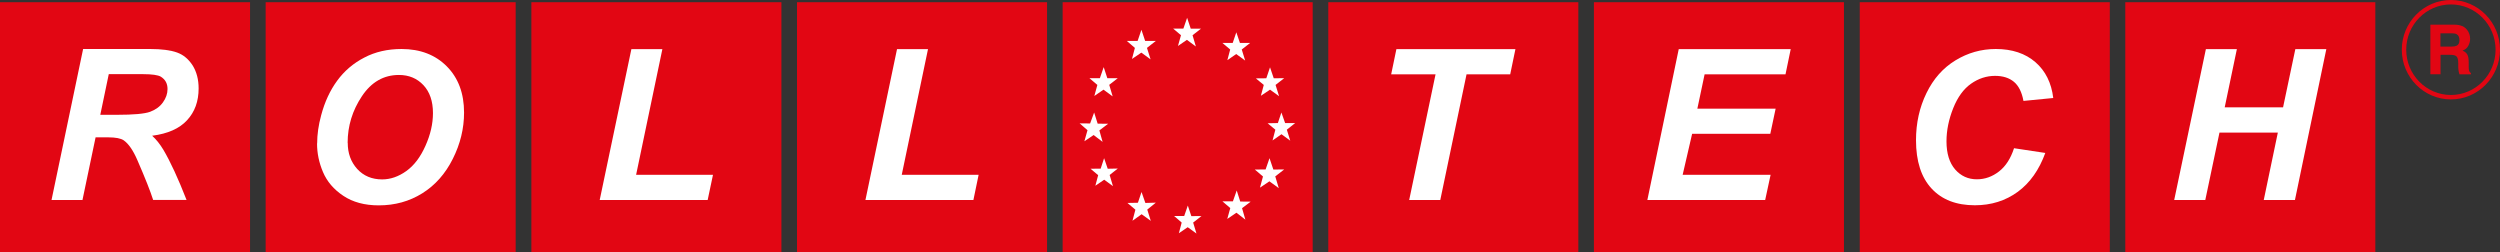
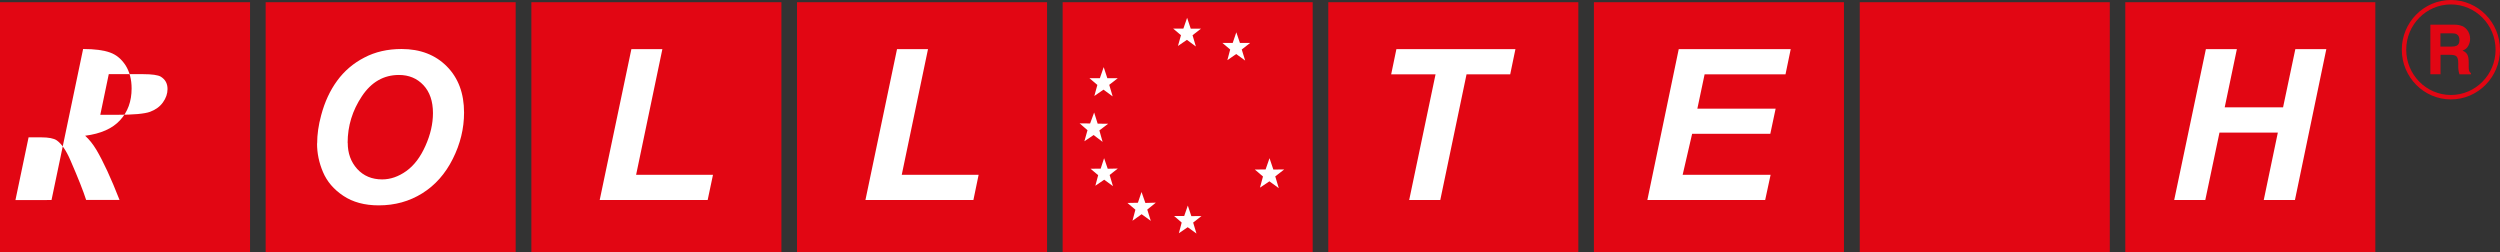
<svg xmlns="http://www.w3.org/2000/svg" id="Layer_2" viewBox="0 0 248.46 25.07">
  <rect x="0" y="0" width="248.46" height="25.07" fill="#333333" stroke="none" />
  <g id="Layer_1-2">
    <g id="Layer_1-2">
      <rect y=".22" width="24.85" height="24.85" style="fill:#e20613;" />
      <rect x="26.4" y=".22" width="24.85" height="24.85" style="fill:#e20613;" />
      <rect x="52.81" y=".22" width="24.85" height="24.85" style="fill:#e20613;" />
      <rect x="79.21" y=".22" width="24.85" height="24.85" style="fill:#e20613;" />
      <rect x="105.61" y=".22" width="24.85" height="24.85" style="fill:#e20613;" />
      <rect x="132.01" y=".22" width="24.85" height="24.85" style="fill:#e20613;" />
      <rect x="158.41" y=".22" width="24.85" height="24.85" style="fill:#e20613;" />
      <rect x="184.83" y=".22" width="24.85" height="24.85" style="fill:#e20613;" />
      <rect x="211.22" y=".22" width="24.85" height="24.85" style="fill:#e20613;" />
-       <path d="m8.21,19.88h-3.09l3.14-15.01h6.66c1.15,0,2.04.12,2.68.35s1.15.67,1.55,1.29c.39.63.59,1.39.59,2.28,0,1.28-.38,2.33-1.15,3.16-.76.83-1.92,1.34-3.47,1.54.4.36.77.82,1.12,1.4.69,1.17,1.46,2.83,2.3,4.98h-3.32c-.27-.85-.79-2.17-1.57-3.96-.42-.97-.87-1.62-1.35-1.96-.29-.2-.81-.3-1.54-.3h-1.26l-1.3,6.21v.02h.01Zm1.77-8.47h1.64c1.66,0,2.76-.1,3.3-.3.54-.2.97-.51,1.27-.93.31-.43.46-.87.46-1.33,0-.55-.22-.95-.67-1.23-.27-.16-.86-.25-1.77-.25h-3.4l-.84,4.03h.01Z" style="fill:#fff;" />
+       <path d="m8.21,19.88h-3.09l3.14-15.01c1.15,0,2.04.12,2.68.35s1.15.67,1.55,1.29c.39.63.59,1.39.59,2.28,0,1.28-.38,2.33-1.15,3.16-.76.83-1.92,1.34-3.47,1.54.4.36.77.82,1.12,1.4.69,1.17,1.46,2.83,2.3,4.98h-3.32c-.27-.85-.79-2.17-1.57-3.96-.42-.97-.87-1.62-1.35-1.96-.29-.2-.81-.3-1.54-.3h-1.26l-1.3,6.21v.02h.01Zm1.77-8.47h1.64c1.66,0,2.76-.1,3.3-.3.54-.2.97-.51,1.27-.93.31-.43.46-.87.46-1.33,0-.55-.22-.95-.67-1.23-.27-.16-.86-.25-1.77-.25h-3.4l-.84,4.03h.01Z" style="fill:#fff;" />
      <path d="m31.52,14.26c0-.89.13-1.82.4-2.81.35-1.32.88-2.46,1.59-3.43s1.61-1.74,2.7-2.3c1.08-.57,2.32-.85,3.7-.85,1.86,0,3.36.58,4.5,1.73s1.71,2.68,1.71,4.59c0,1.58-.37,3.11-1.12,4.6-.74,1.48-1.75,2.62-3.03,3.42-1.28.8-2.72,1.2-4.33,1.2-1.4,0-2.58-.32-3.52-.95-.95-.63-1.62-1.42-2.02-2.36-.4-.94-.59-1.88-.59-2.84m3.05-.06c0,1.03.31,1.89.94,2.59.63.69,1.46,1.04,2.48,1.04.83,0,1.63-.28,2.4-.83s1.4-1.38,1.9-2.5c.5-1.11.75-2.2.75-3.26,0-1.18-.32-2.11-.95-2.78s-1.44-1.01-2.43-1.01c-1.51,0-2.74.7-3.68,2.11s-1.42,2.95-1.42,4.63" style="fill:#fff;" />
      <polygon points="59.6 19.88 62.75 4.88 65.83 4.88 63.22 17.37 70.86 17.37 70.33 19.88 59.6 19.88" style="fill:#fff;" />
      <polygon points="86.01 19.88 89.15 4.88 92.23 4.88 89.62 17.37 97.26 17.37 96.74 19.88 86.01 19.88" style="fill:#fff;" />
      <polygon points="143.14 19.88 140.05 19.88 142.67 7.39 138.26 7.39 138.78 4.88 150.61 4.88 150.09 7.39 145.75 7.39 143.14 19.88" style="fill:#fff;" />
      <polygon points="163.72 19.88 166.84 4.88 177.97 4.88 177.45 7.39 169.41 7.39 168.69 10.8 176.47 10.8 175.94 13.3 168.17 13.3 167.23 17.37 175.97 17.37 175.43 19.88 163.72 19.88" style="fill:#fff;" />
-       <path d="m200.16,14.73l3.11.47c-.61,1.68-1.52,2.97-2.73,3.86-1.22.89-2.64,1.34-4.27,1.34-1.84,0-3.27-.55-4.3-1.66s-1.55-2.71-1.55-4.81c0-1.71.35-3.27,1.04-4.68.69-1.42,1.65-2.5,2.88-3.25,1.23-.75,2.56-1.13,4.01-1.13,1.62,0,2.94.44,3.94,1.31s1.59,2.06,1.77,3.56l-2.96.29c-.16-.87-.48-1.51-.95-1.9s-1.09-.59-1.87-.59c-.85,0-1.65.26-2.39.78s-1.33,1.33-1.77,2.43-.67,2.2-.67,3.3c0,1.2.29,2.13.86,2.79.58.66,1.3.98,2.16.98.8,0,1.53-.26,2.2-.78s1.16-1.29,1.49-2.3" style="fill:#fff;" />
      <polygon points="226.38 13.18 220.58 13.18 219.17 19.88 216.08 19.88 219.23 4.88 222.31 4.88 221.1 10.67 226.9 10.67 228.12 4.88 231.2 4.88 228.08 19.88 224.98 19.88 226.38 13.18" style="fill:#fff;" />
-       <polygon points="112.79 4.76 111.99 4.07 113.06 4.07 113.44 2.96 113.81 4.07 114.87 4.07 113.99 4.76 114.35 5.9 113.43 5.23 112.5 5.86 112.79 4.76" style="fill:#fff; fill-rule:evenodd;" />
      <polygon points="122.26 4.92 121.49 4.27 122.51 4.27 122.87 3.21 123.23 4.27 124.24 4.27 123.41 4.92 123.75 6.02 122.86 5.37 121.98 5.98 122.26 4.92" style="fill:#fff; fill-rule:evenodd;" />
-       <polygon points="125.6 8.44 124.81 7.79 125.85 7.78 126.22 6.69 126.59 7.78 127.63 7.77 126.77 8.44 127.12 9.56 126.22 8.91 125.31 9.52 125.6 8.44" style="fill:#fff; fill-rule:evenodd;" />
-       <polygon points="126.75 12.89 125.98 12.25 127 12.23 127.35 11.18 127.72 12.23 128.72 12.23 127.89 12.89 128.23 13.98 127.36 13.34 126.47 13.96 126.75 12.89" style="fill:#fff; fill-rule:evenodd;" />
-       <polygon points="122.27 20.68 121.49 20.01 122.53 20.01 122.91 18.93 123.26 20.03 124.3 20.04 123.44 20.69 123.77 21.83 122.88 21.14 121.97 21.76 122.27 20.68" style="fill:#fff; fill-rule:evenodd;" />
      <polygon points="125.52 17.54 124.71 16.85 125.78 16.84 126.17 15.72 126.55 16.85 127.63 16.84 126.74 17.53 127.09 18.7 126.16 18.02 125.22 18.65 125.52 17.54" style="fill:#fff; fill-rule:evenodd;" />
      <polygon points="117.44 22.12 116.69 21.47 117.69 21.47 118.05 20.43 118.4 21.48 119.41 21.47 118.58 22.12 118.91 23.21 118.04 22.58 117.16 23.18 117.44 22.12" style="fill:#fff; fill-rule:evenodd;" />
      <polygon points="112.84 20.84 112.05 20.17 113.09 20.15 113.45 19.08 113.83 20.17 114.87 20.14 114.02 20.83 114.37 21.95 113.46 21.29 112.55 21.94 112.84 20.84" style="fill:#fff; fill-rule:evenodd;" />
      <polygon points="109.14 17.41 108.38 16.77 109.39 16.76 109.73 15.72 110.09 16.77 111.09 16.75 110.28 17.39 110.61 18.5 109.74 17.86 108.86 18.46 109.14 17.41" style="fill:#fff; fill-rule:evenodd;" />
      <polygon points="108.08 12.94 107.3 12.26 108.34 12.27 108.74 11.18 109.09 12.29 110.13 12.3 109.26 12.96 109.58 14.1 108.69 13.42 107.77 14.04 108.08 12.94" style="fill:#fff; fill-rule:evenodd;" />
      <polygon points="109.06 8.44 108.27 7.77 109.31 7.77 109.69 6.67 110.05 7.77 111.09 7.77 110.24 8.43 110.58 9.58 109.67 8.91 108.76 9.54 109.06 8.44" style="fill:#fff; fill-rule:evenodd;" />
      <polygon points="117.37 3.5 116.59 2.84 117.61 2.84 117.98 1.77 118.34 2.85 119.36 2.85 118.52 3.5 118.85 4.62 117.96 3.96 117.07 4.57 117.37 3.5" style="fill:#fff; fill-rule:evenodd;" />
      <path d="m244.69,2.58c.18.08.33.19.46.34.11.12.19.26.25.42.06.15.09.32.09.52,0,.24-.06.46-.18.69s-.31.39-.58.48c.22.09.39.22.48.39.1.17.14.43.14.77v.33c0,.22,0,.38.03.46.03.13.09.22.19.28v.13h-1.14c-.03-.11-.05-.2-.07-.26-.03-.14-.04-.28-.05-.43v-.46c0-.31-.06-.52-.17-.63-.1-.1-.3-.16-.59-.16h-1v1.93h-1.01V2.45h2.35c.34,0,.59.05.77.13m-2.12.73v1.32h1.11c.22,0,.38-.03.49-.08.2-.09.29-.28.29-.55,0-.3-.09-.5-.28-.6-.11-.06-.26-.09-.48-.09h-1.13Z" style="fill:#e20613;" />
      <path d="m243.58,9.88c-2.69,0-4.88-2.22-4.88-4.94s2.19-4.94,4.88-4.94,4.88,2.22,4.88,4.94-2.19,4.94-4.88,4.94Zm0-9.44c-2.45,0-4.44,2.02-4.44,4.5s1.99,4.5,4.44,4.5,4.44-2.02,4.44-4.5-1.99-4.5-4.44-4.5Z" style="fill:#e20613;" />
    </g>
  </g>
</svg>